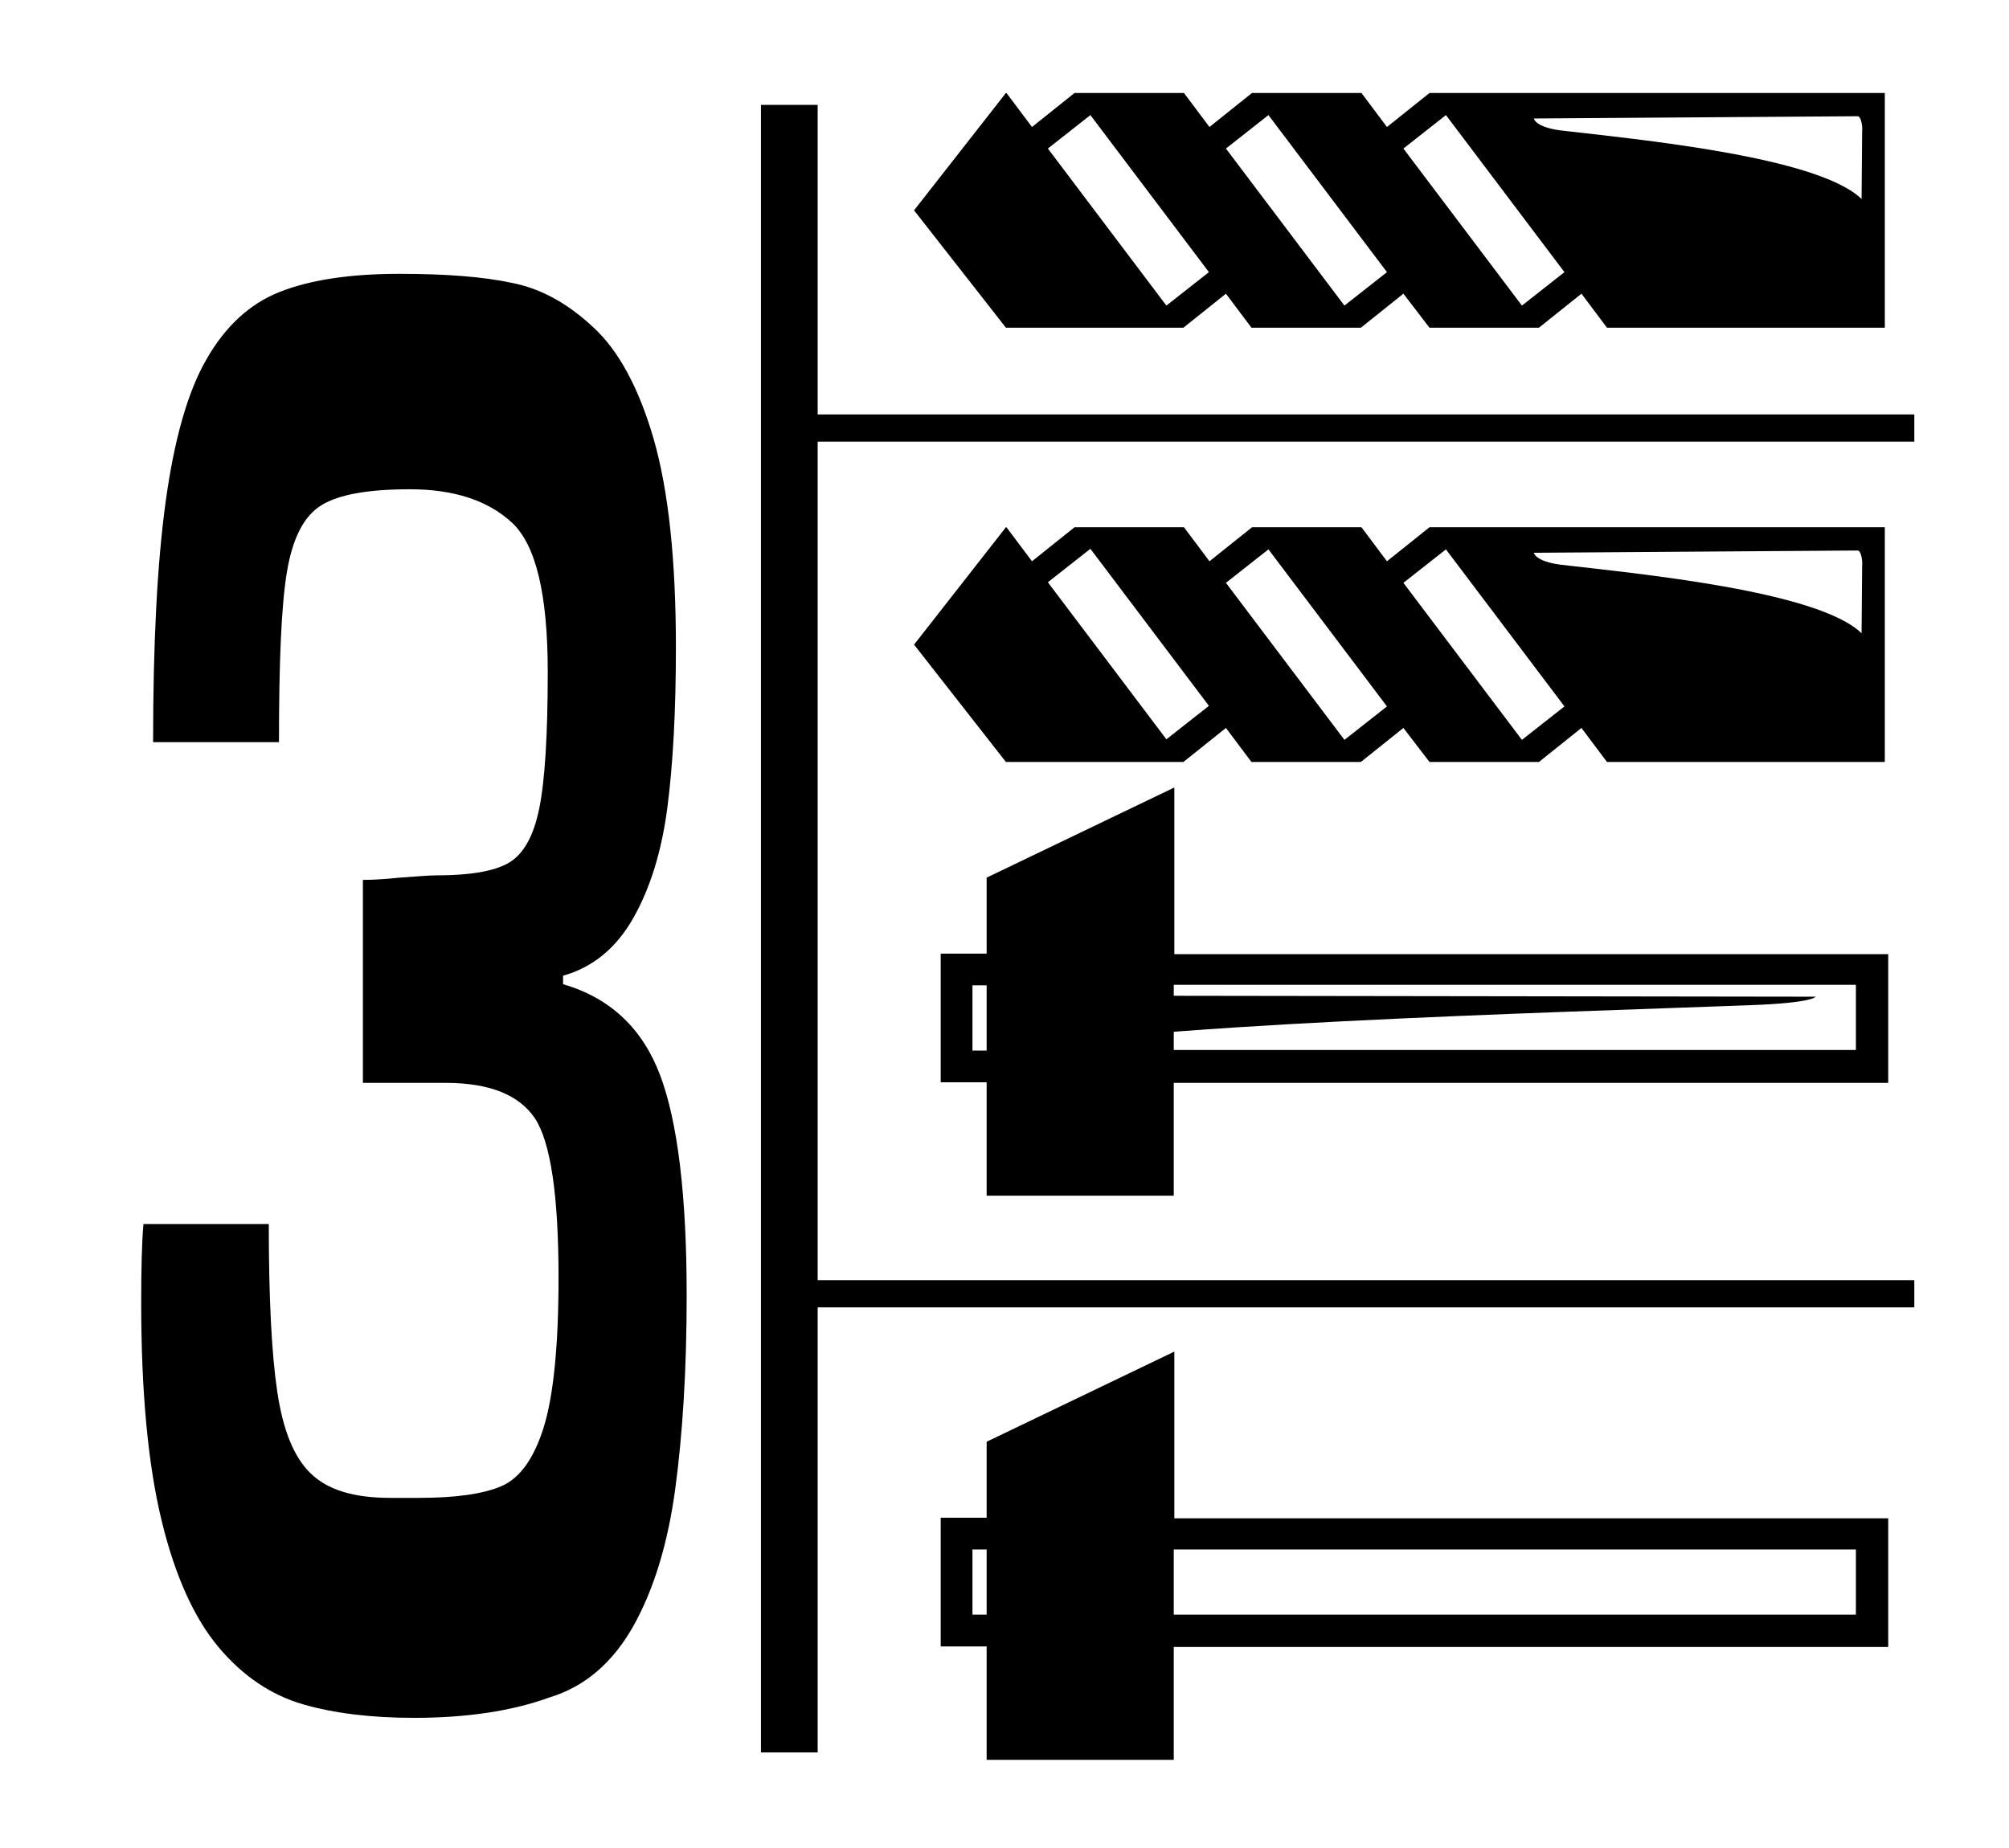
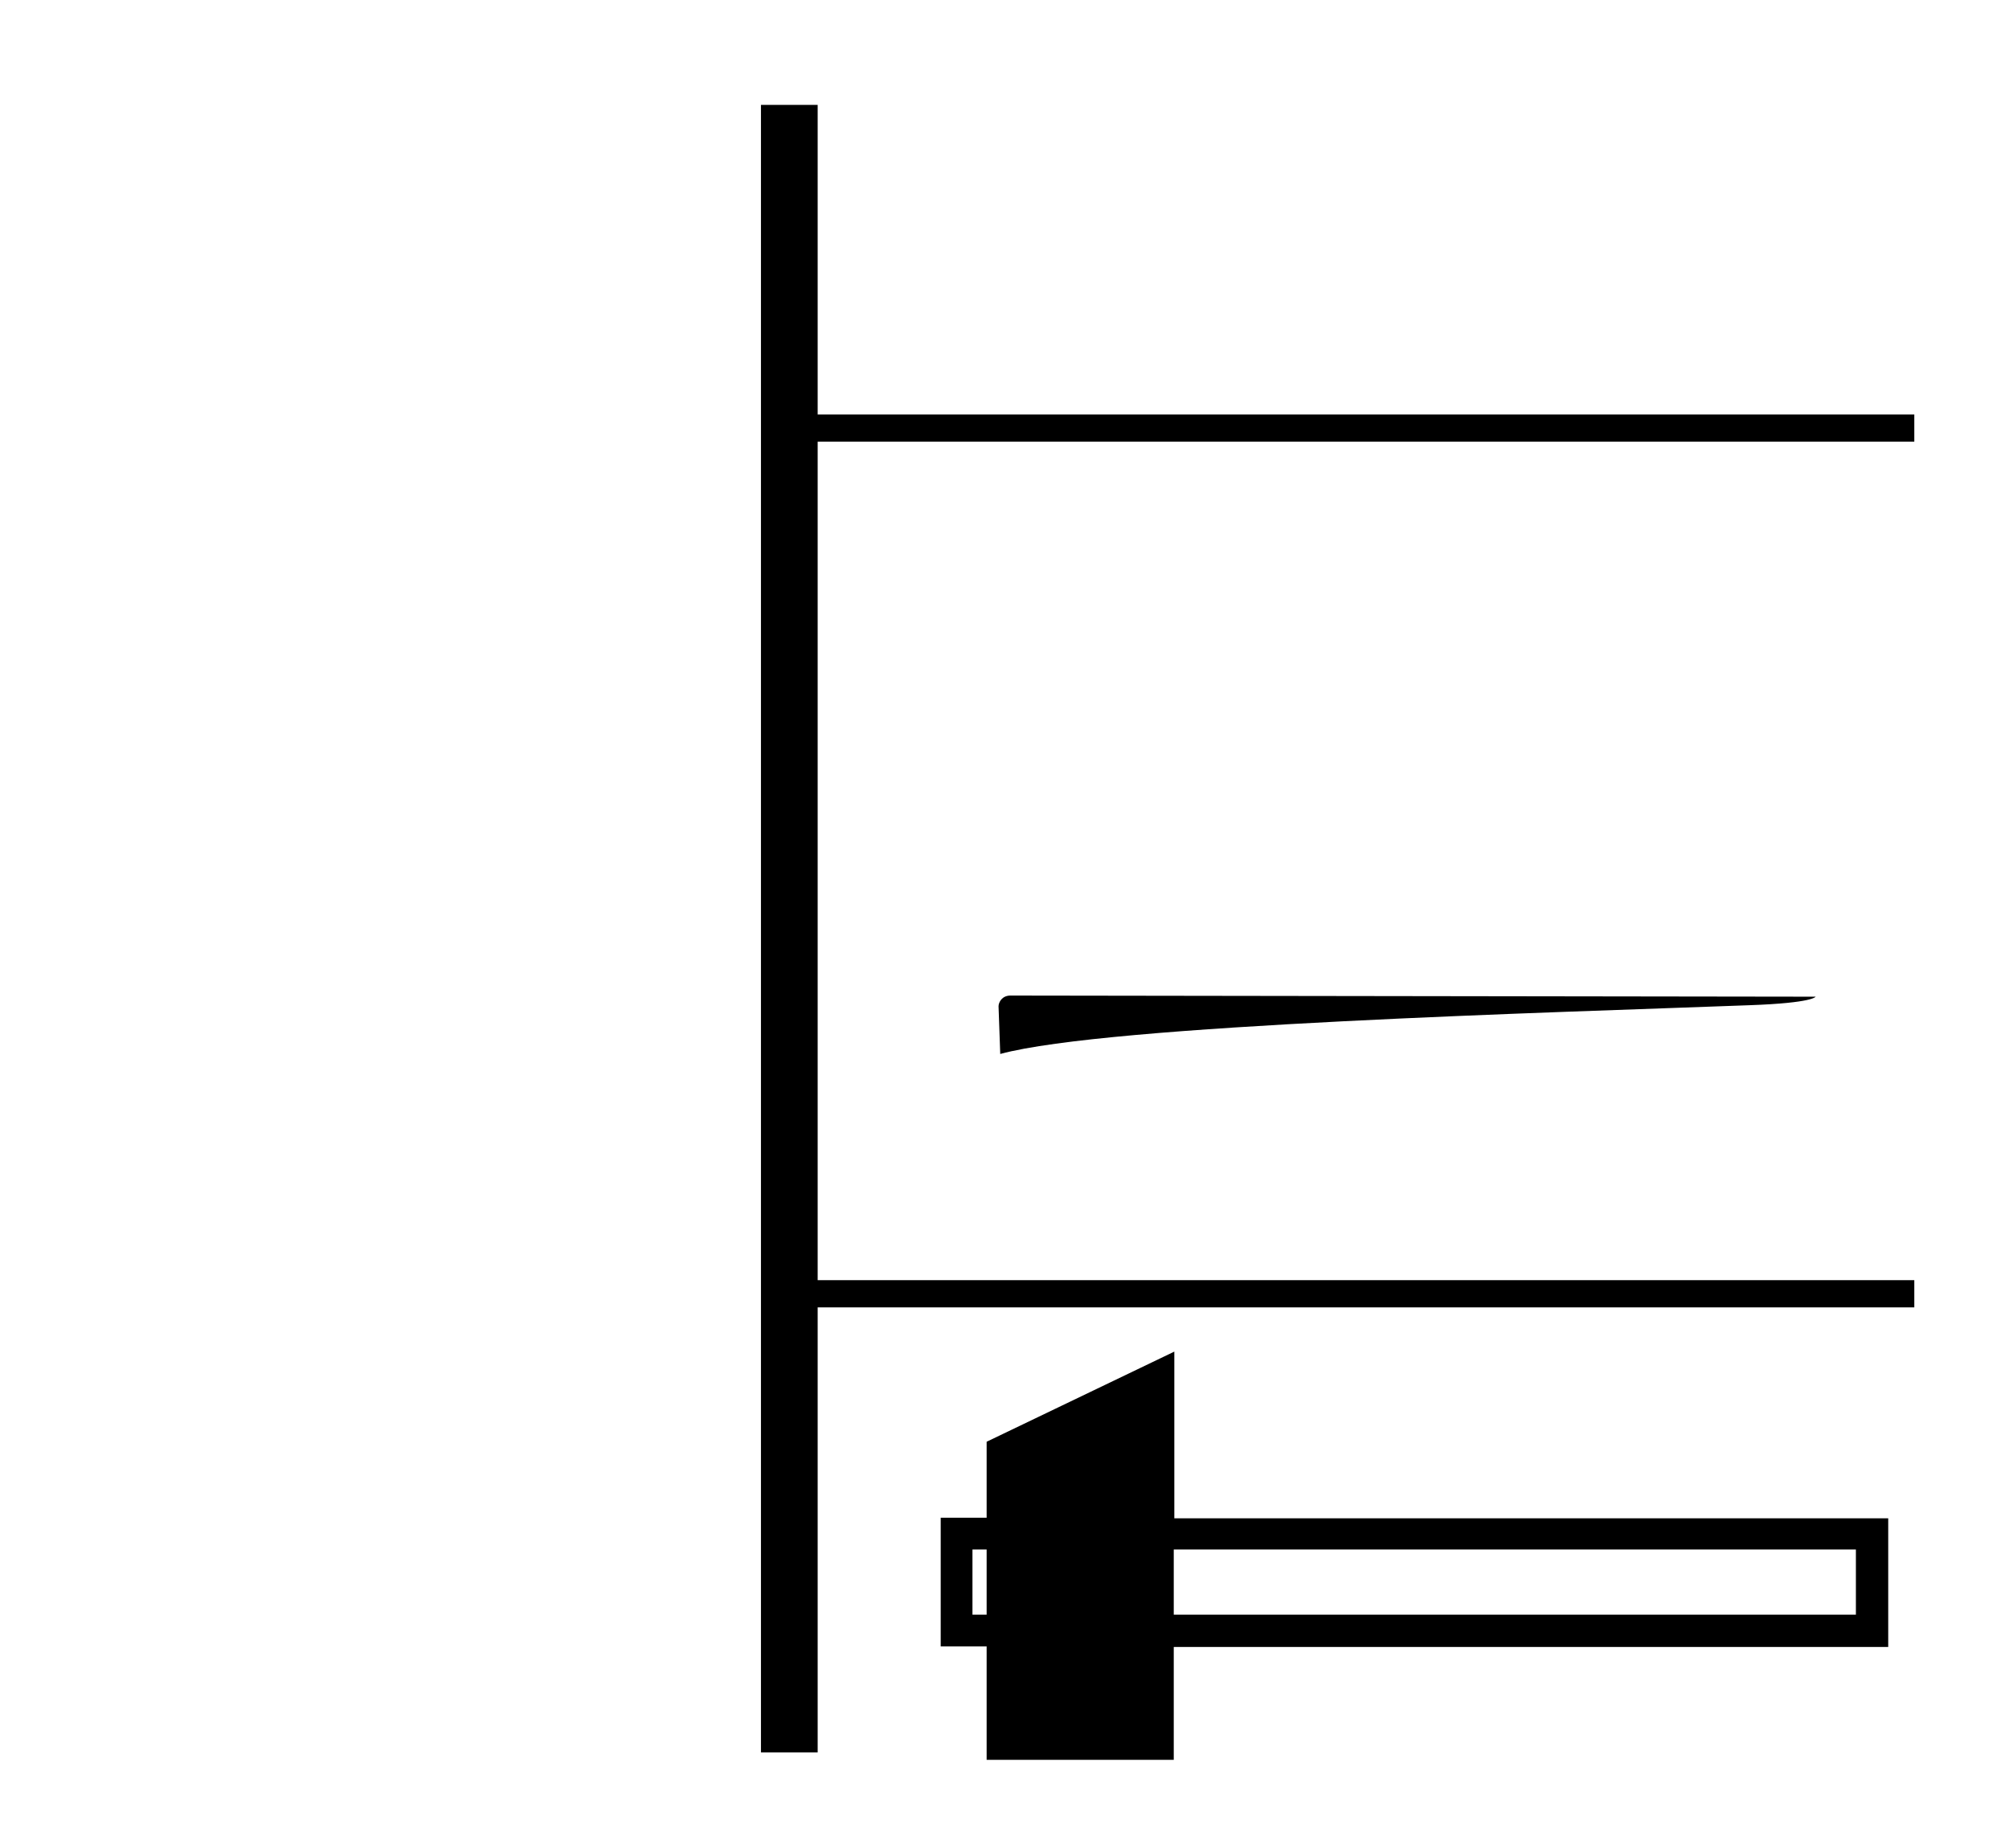
<svg xmlns="http://www.w3.org/2000/svg" version="1.1" id="Layer_1" x="0px" y="0px" viewBox="0 0 35.43 32.6" style="enable-background:new 0 0 35.43 32.6;" xml:space="preserve">
  <style type="text/css">
	.st0{fill:none;stroke:#000000;stroke-miterlimit:10;}
	.st1{fill:none;stroke:#000000;stroke-width:0.48;stroke-miterlimit:10;}
	.st2{fill-rule:evenodd;clip-rule:evenodd;}
</style>
  <g>
-     <path d="M6.4,19.11v-3.59c0.15,0,0.36-0.01,0.65-0.04c0.29-0.02,0.51-0.04,0.65-0.04c0.58,0,1.01-0.07,1.27-0.22   c0.26-0.15,0.44-0.47,0.54-0.96c0.1-0.49,0.15-1.3,0.15-2.41c0-1.37-0.21-2.24-0.63-2.63c-0.42-0.39-1.02-0.59-1.8-0.59   c-0.73,0-1.25,0.09-1.56,0.28c-0.31,0.19-0.51,0.58-0.61,1.18c-0.1,0.6-0.14,1.6-0.14,3H2.7c0-1.72,0.07-3.13,0.22-4.23   s0.39-1.95,0.72-2.52c0.33-0.58,0.76-0.98,1.29-1.19c0.53-0.21,1.23-0.32,2.11-0.32c0.82,0,1.48,0.05,1.99,0.16   c0.51,0.1,0.98,0.36,1.43,0.78c0.45,0.41,0.81,1.08,1.07,1.98c0.26,0.91,0.39,2.13,0.39,3.67c0,1.11-0.05,2.05-0.15,2.82   c-0.1,0.77-0.3,1.42-0.6,1.95c-0.3,0.53-0.71,0.87-1.24,1.02v0.15c0.83,0.24,1.4,0.78,1.71,1.6c0.31,0.82,0.47,2.12,0.47,3.89   c0,1.29-0.07,2.43-0.2,3.4s-0.38,1.79-0.74,2.43s-0.85,1.07-1.48,1.26C9.03,30.18,8.23,30.3,7.3,30.3c-0.75,0-1.41-0.08-1.96-0.24   s-1.05-0.49-1.48-1c-0.43-0.51-0.77-1.25-1.01-2.24c-0.24-0.99-0.36-2.27-0.36-3.84c0-0.59,0.01-1.05,0.04-1.39h2.21   c0,1.31,0.05,2.29,0.15,2.96c0.1,0.67,0.29,1.15,0.59,1.44c0.3,0.29,0.76,0.43,1.4,0.43h0.51c0.65,0,1.14-0.07,1.46-0.21   c0.32-0.14,0.57-0.49,0.74-1.04c0.17-0.55,0.26-1.43,0.26-2.63c0-1.46-0.14-2.4-0.42-2.82c-0.28-0.41-0.8-0.62-1.57-0.62H6.4z" />
-   </g>
+     </g>
  <line class="st0" x1="13.92" y1="1.85" x2="13.92" y2="30.91" />
  <line class="st1" x1="33.76" y1="7.55" x2="13.92" y2="7.55" />
  <line class="st1" x1="33.76" y1="22.82" x2="13.92" y2="22.82" />
-   <path class="st2" d="M20.87,5.78l0.75-0.6l0.45,0.6H24l0.75-0.6l0.46,0.6h1.93l0.75-0.6l0.45,0.6h4.9V1.64h-8.03l-0.75,0.6  l-0.45-0.6h-1.93l-0.75,0.6l-0.45-0.6h-1.93l-0.75,0.6l-0.45-0.6h-0.01l-1.62,2.07l1.62,2.07H20.87z M32.76,2.05  c0.06,0,0.09,0.17,0.08,0.27l-0.01,1.19c-0.77-0.75-3.94-1.05-5.31-1.21c-0.45-0.06-0.47-0.21-0.47-0.21L32.76,2.05z M25.5,2.03  l2.09,2.77l-0.75,0.59l-2.09-2.77L25.5,2.03z M22.37,2.03l2.09,2.77l-0.75,0.59l-2.09-2.77L22.37,2.03z M19.23,2.03l2.09,2.77  l-0.75,0.59l-2.09-2.77L19.23,2.03z" />
-   <path class="st2" d="M20.87,13.44l0.75-0.6l0.45,0.6H24l0.75-0.6l0.46,0.6h1.93l0.75-0.6l0.45,0.6h4.9V9.3h-8.03l-0.75,0.6  l-0.45-0.6h-1.93l-0.75,0.6l-0.45-0.6h-1.93l-0.75,0.6l-0.45-0.6h-0.01l-1.62,2.07l1.62,2.07H20.87z M32.76,9.71  c0.06,0,0.09,0.17,0.08,0.27l-0.01,1.19c-0.77-0.75-3.94-1.05-5.31-1.21c-0.45-0.06-0.47-0.21-0.47-0.21L32.76,9.71z M25.5,9.69  l2.09,2.77l-0.75,0.59l-2.09-2.77L25.5,9.69z M22.37,9.69l2.09,2.77l-0.75,0.59l-2.09-2.77L22.37,9.69z M19.23,9.68l2.09,2.77  l-0.75,0.59l-2.09-2.77L19.23,9.68z" />
-   <path class="st2" d="M17.4,21.08v-1.99h-0.53h-0.28v-0.28v-1.71v-0.28h0.28h0.53v-1.34l3.31-1.59v2.94h12.31h0.28v0.28v1.71v0.28  h-0.28H20.7v1.99H17.4L17.4,21.08z M17.4,18.53v-1.15h-0.25v1.15H17.4L17.4,18.53z M20.7,17.37v1.15h12.03v-1.15H20.7z" />
  <path class="st2" d="M17.4,31.03v-1.99h-0.53h-0.28v-0.28v-1.71v-0.28h0.28h0.53v-1.34l3.31-1.59v2.94h12.31h0.28v0.28v1.71v0.28  h-0.28H20.7v1.99H17.4L17.4,31.03z M17.4,28.48v-1.15h-0.25v1.15H17.4L17.4,28.48z M20.7,27.33v1.15h12.03v-1.15H20.7z" />
  <path class="st2" d="M17.64,18.59l-0.03-0.84c0-0.07,0.06-0.19,0.21-0.19l14.2,0.02c0,0-0.04,0.11-1.16,0.15  C27.43,17.86,19.56,18.07,17.64,18.59z" />
</svg>